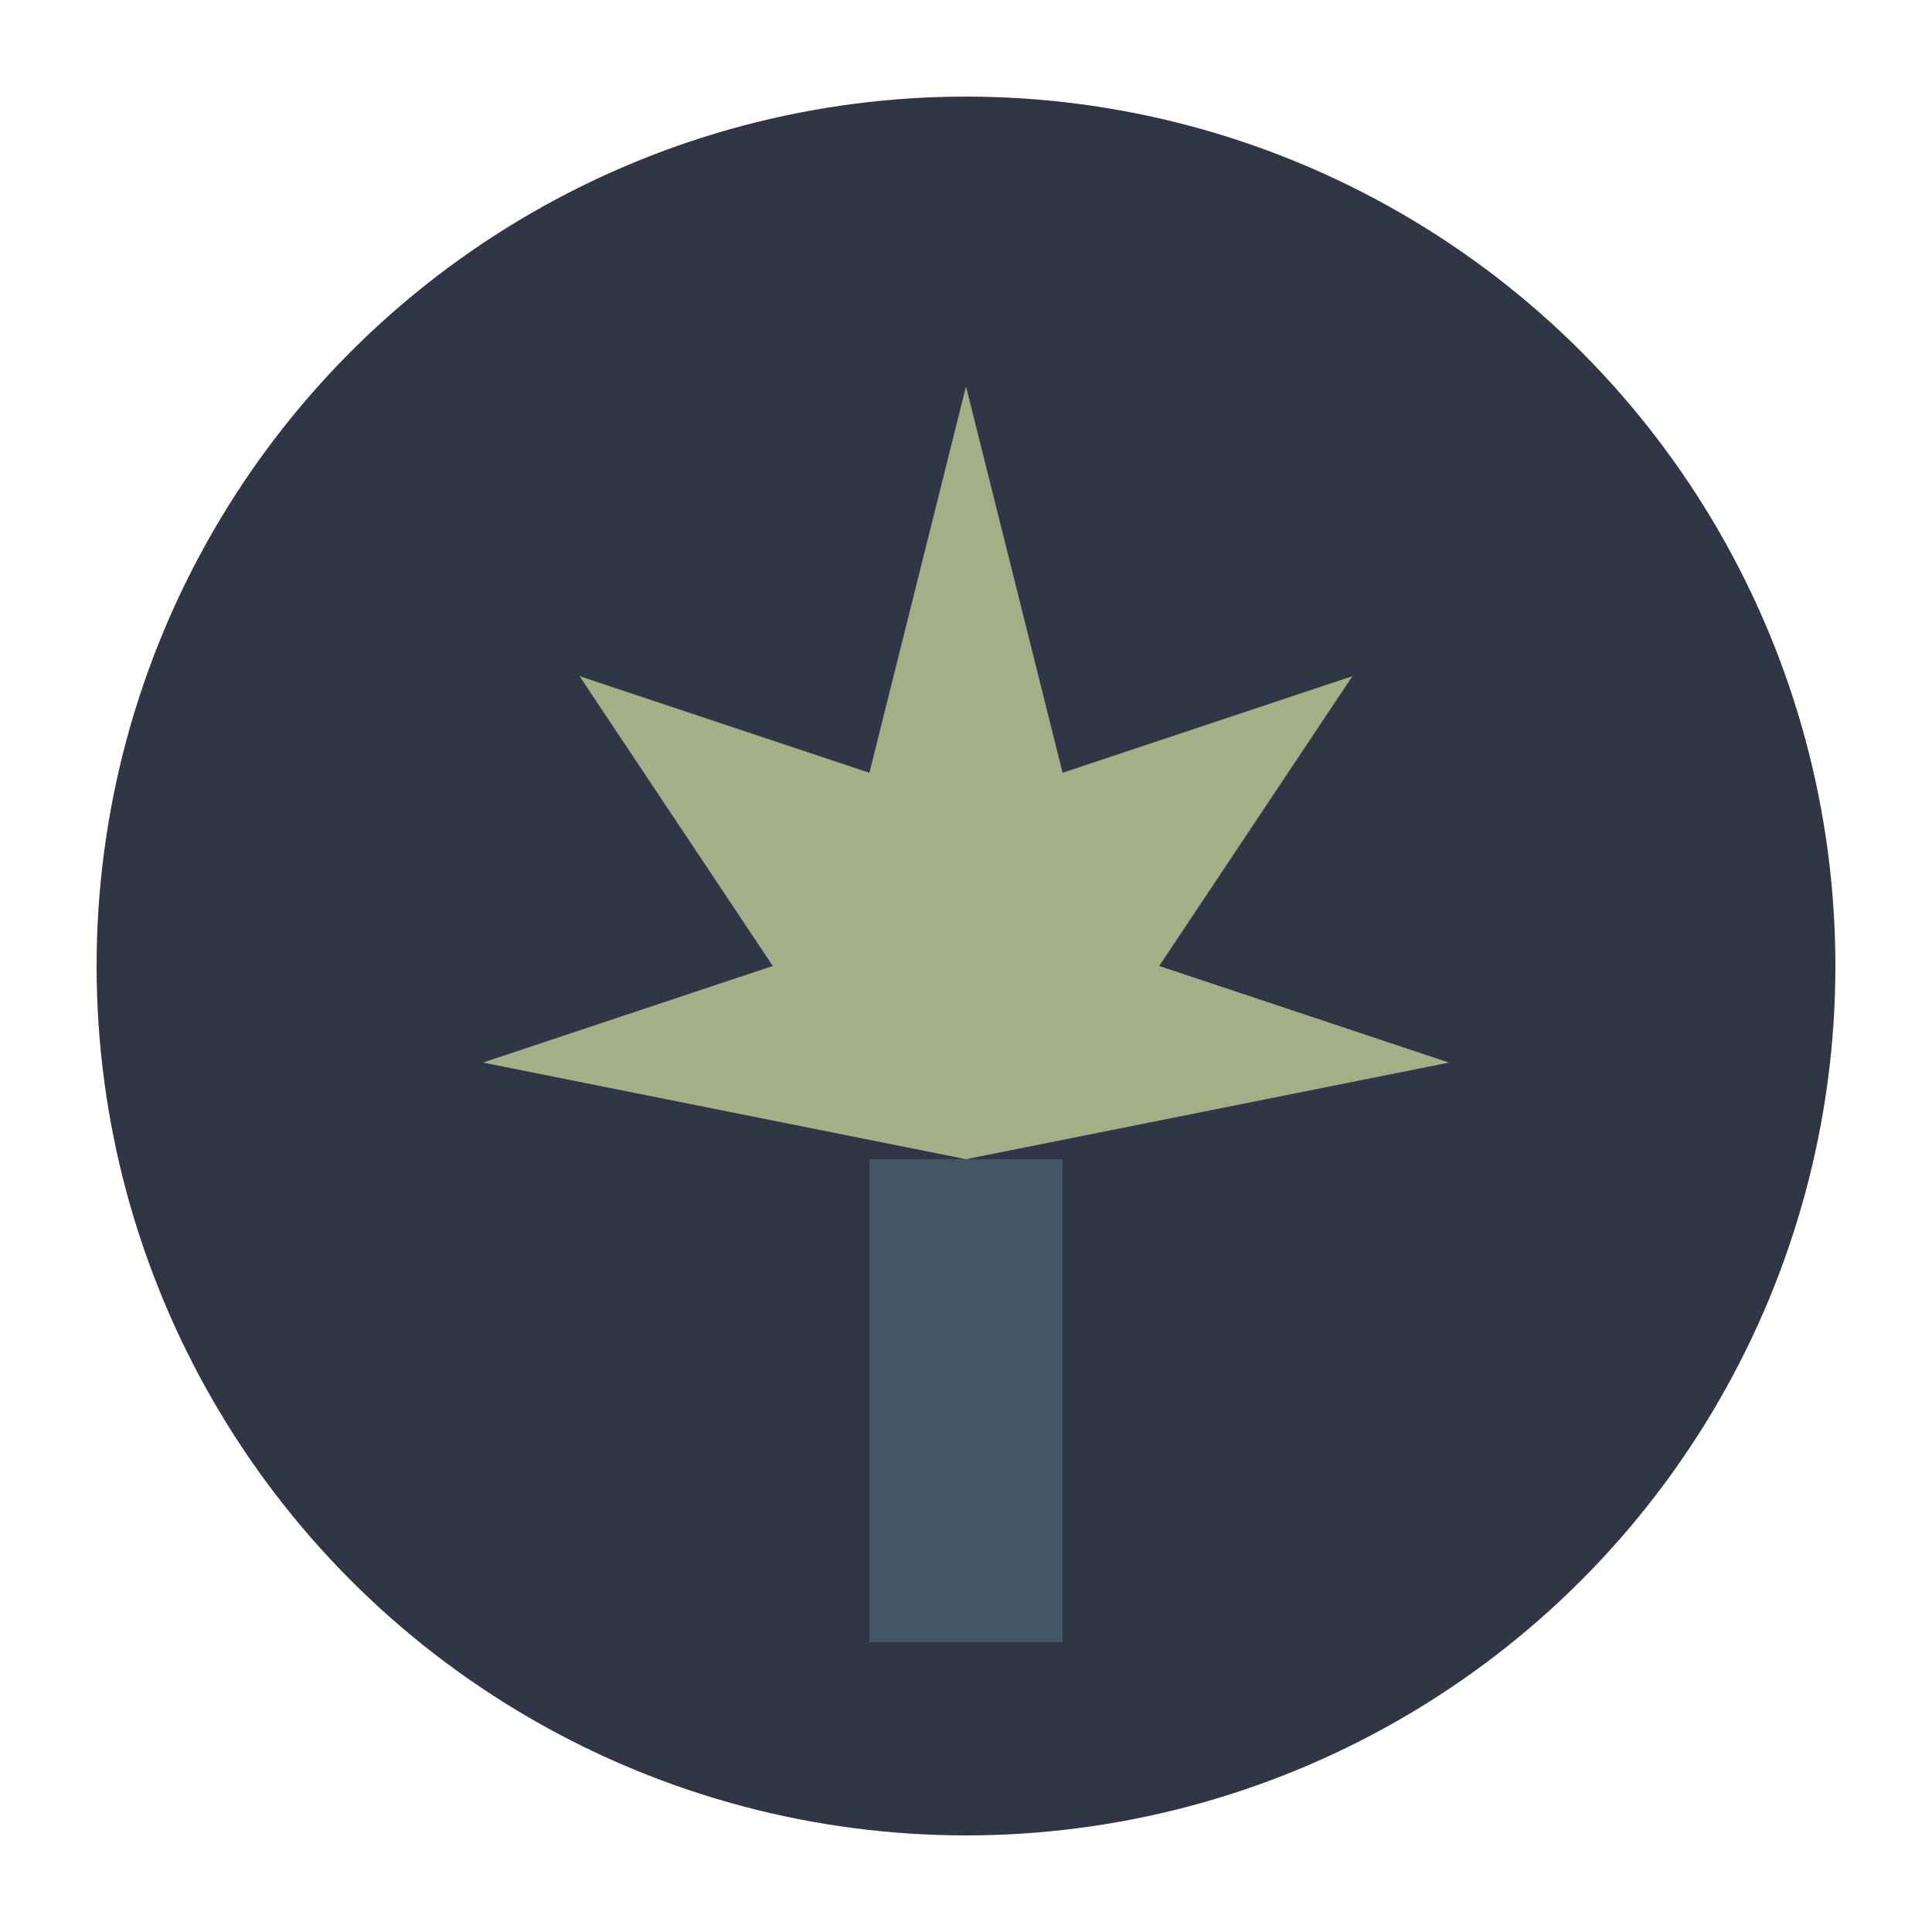
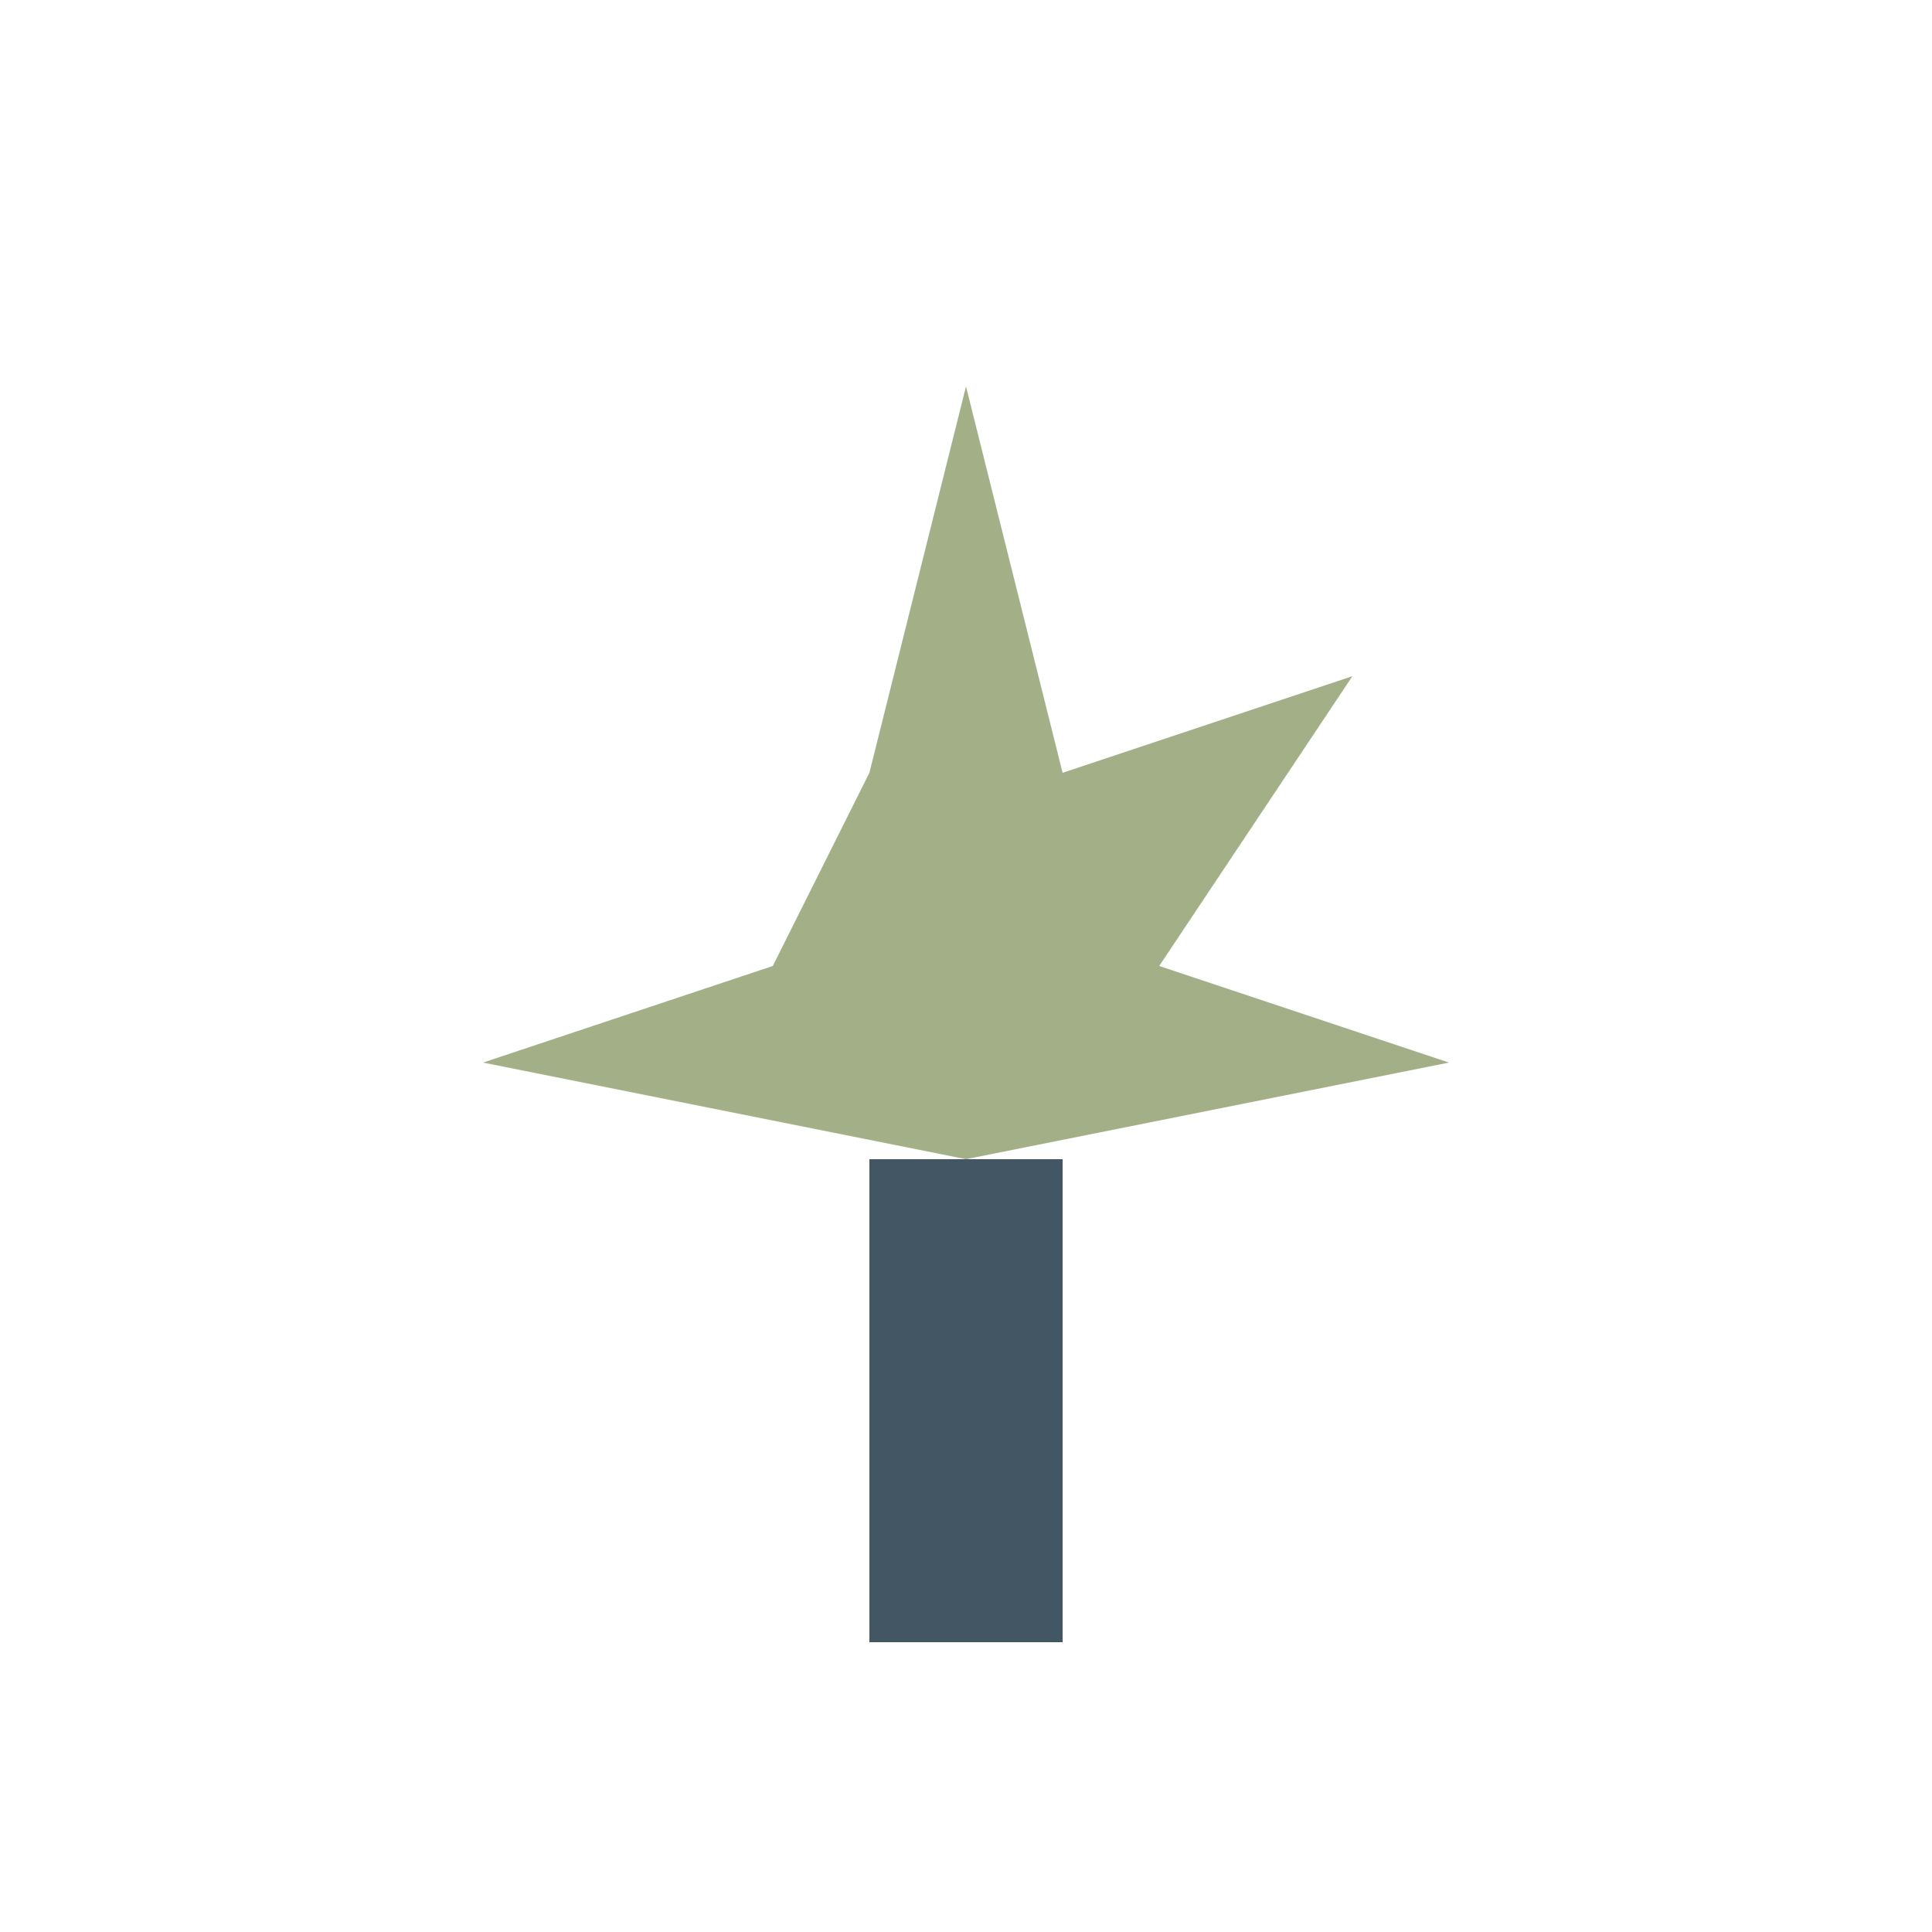
<svg xmlns="http://www.w3.org/2000/svg" viewBox="0 0 100 100">
-   <circle cx="50" cy="50" r="45" fill="#313647" />
-   <path d="M50 20 L45 40 L30 35 L40 50 L25 55 L50 60 L75 55 L60 50 L70 35 L55 40 Z" fill="#A3B087" />
+   <path d="M50 20 L45 40 L40 50 L25 55 L50 60 L75 55 L60 50 L70 35 L55 40 Z" fill="#A3B087" />
  <rect x="45" y="60" width="10" height="25" fill="#435663" />
</svg>